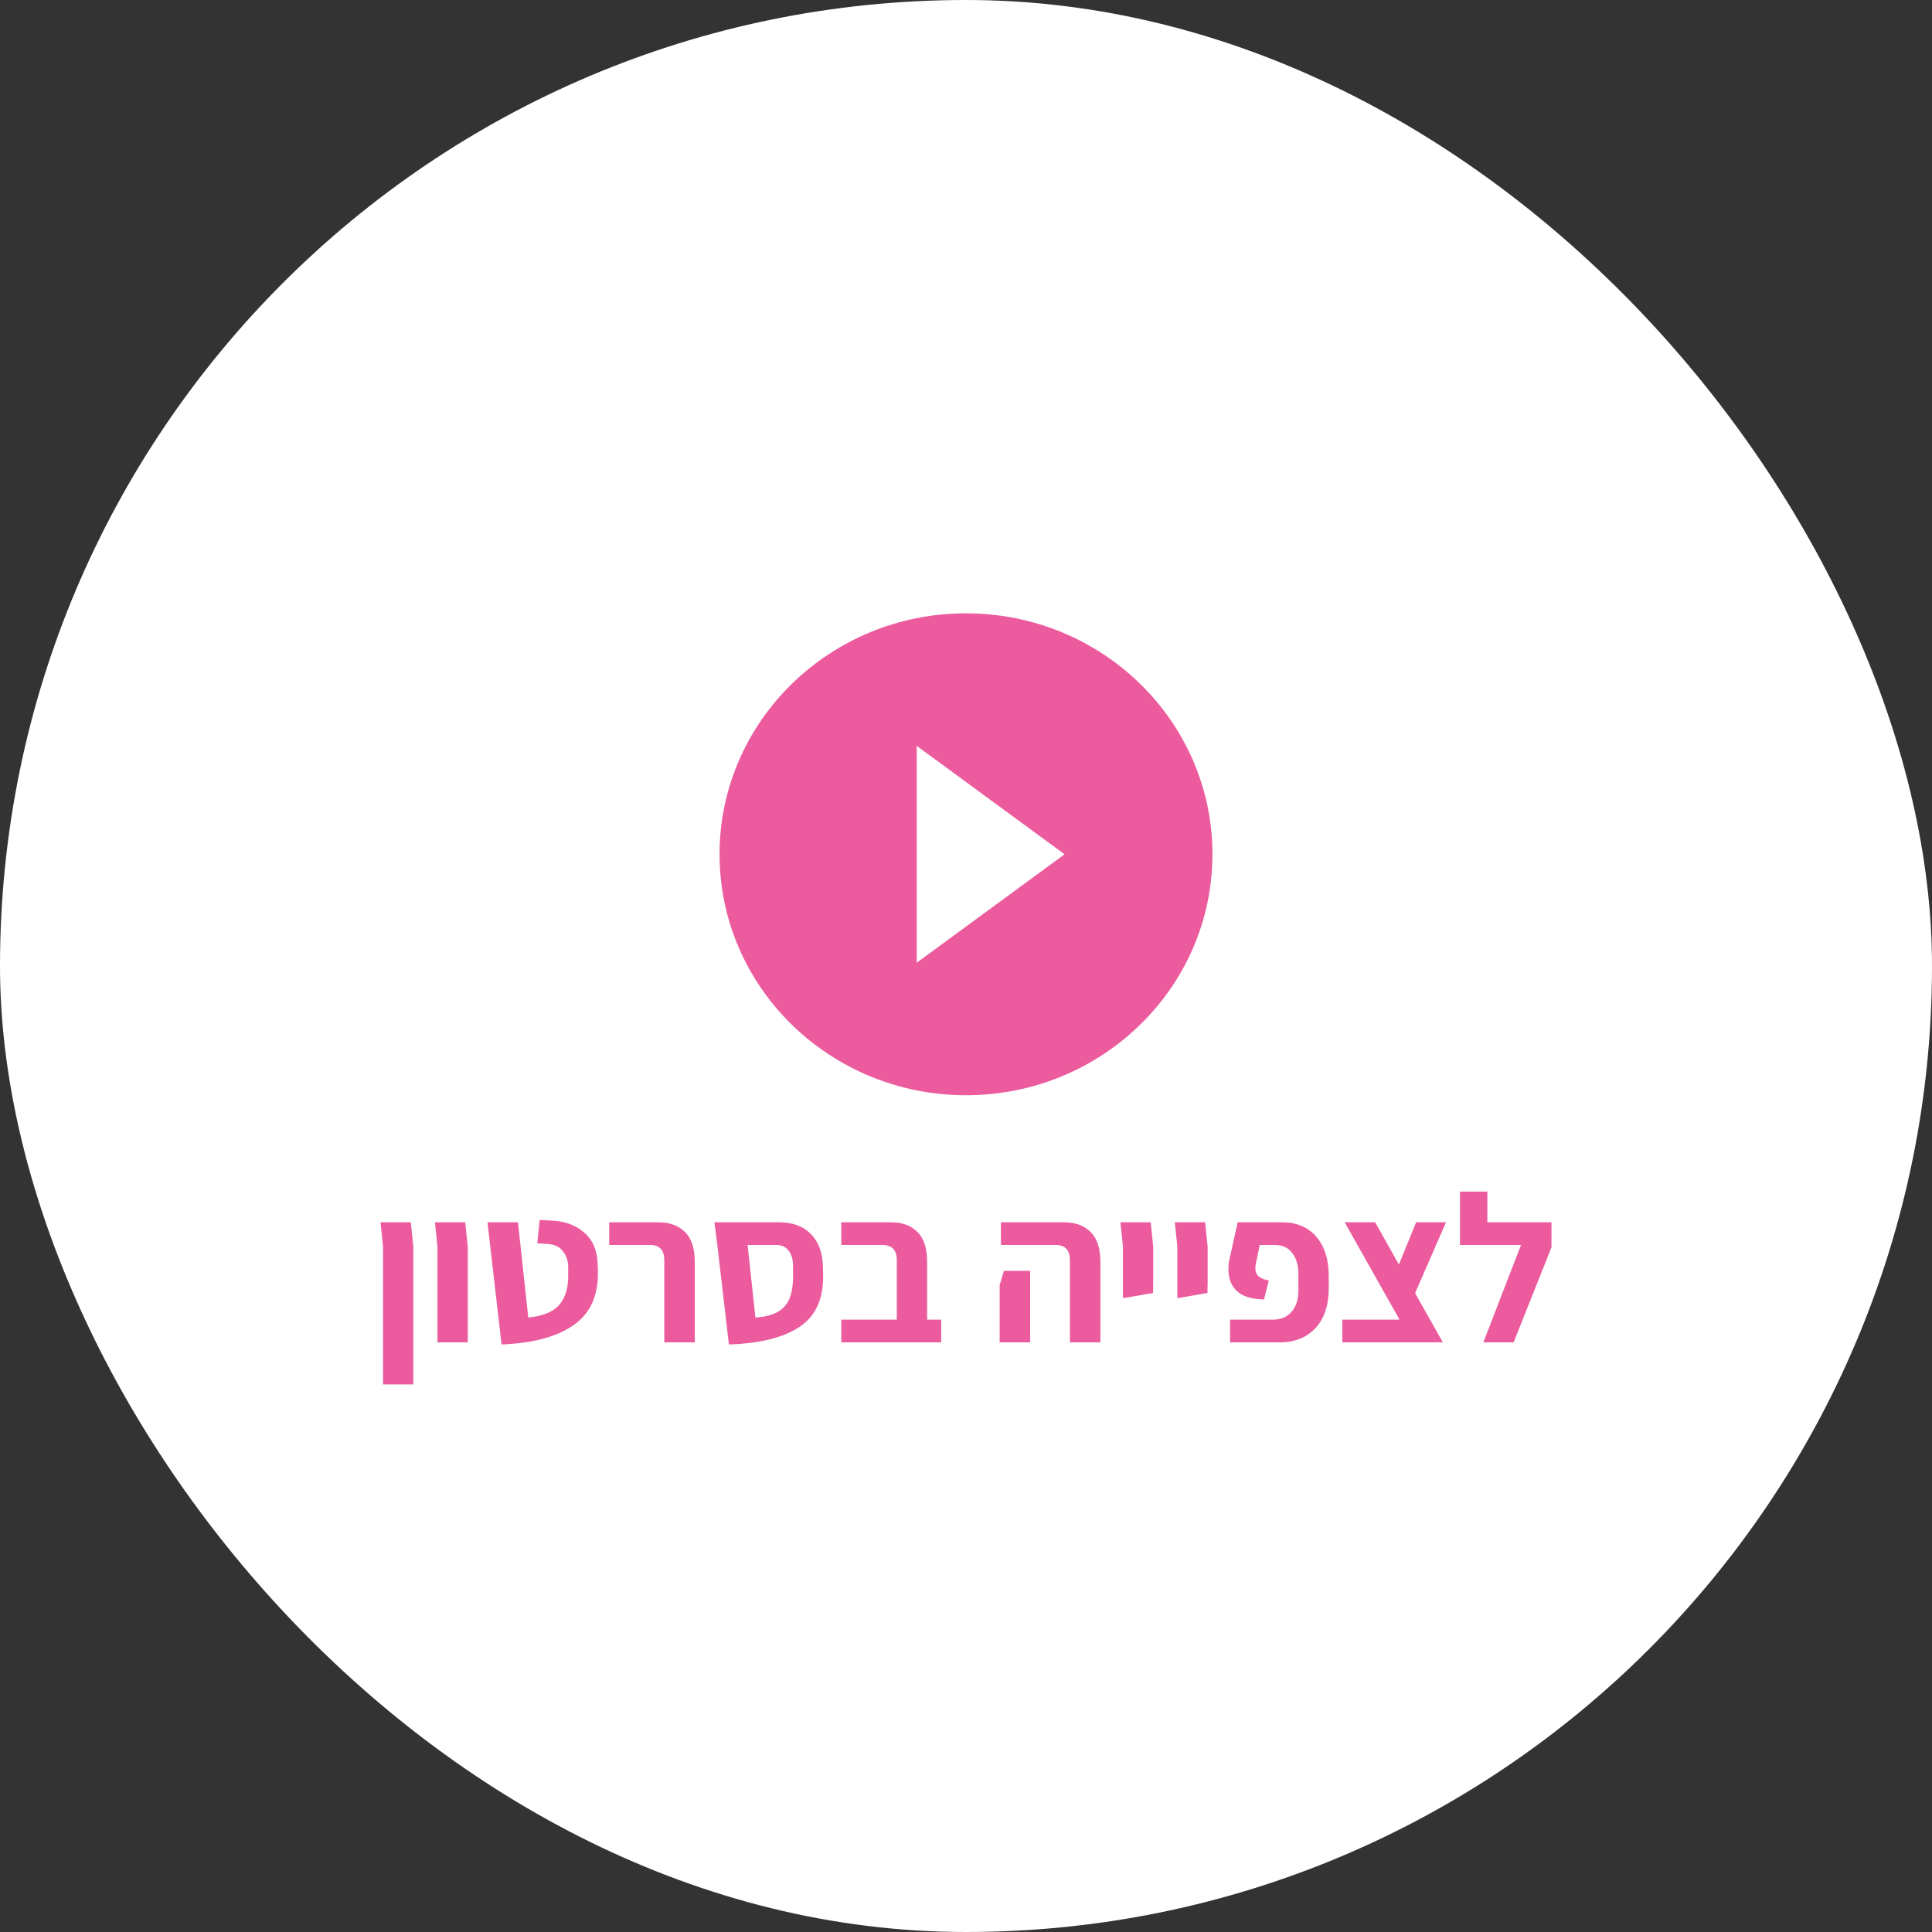
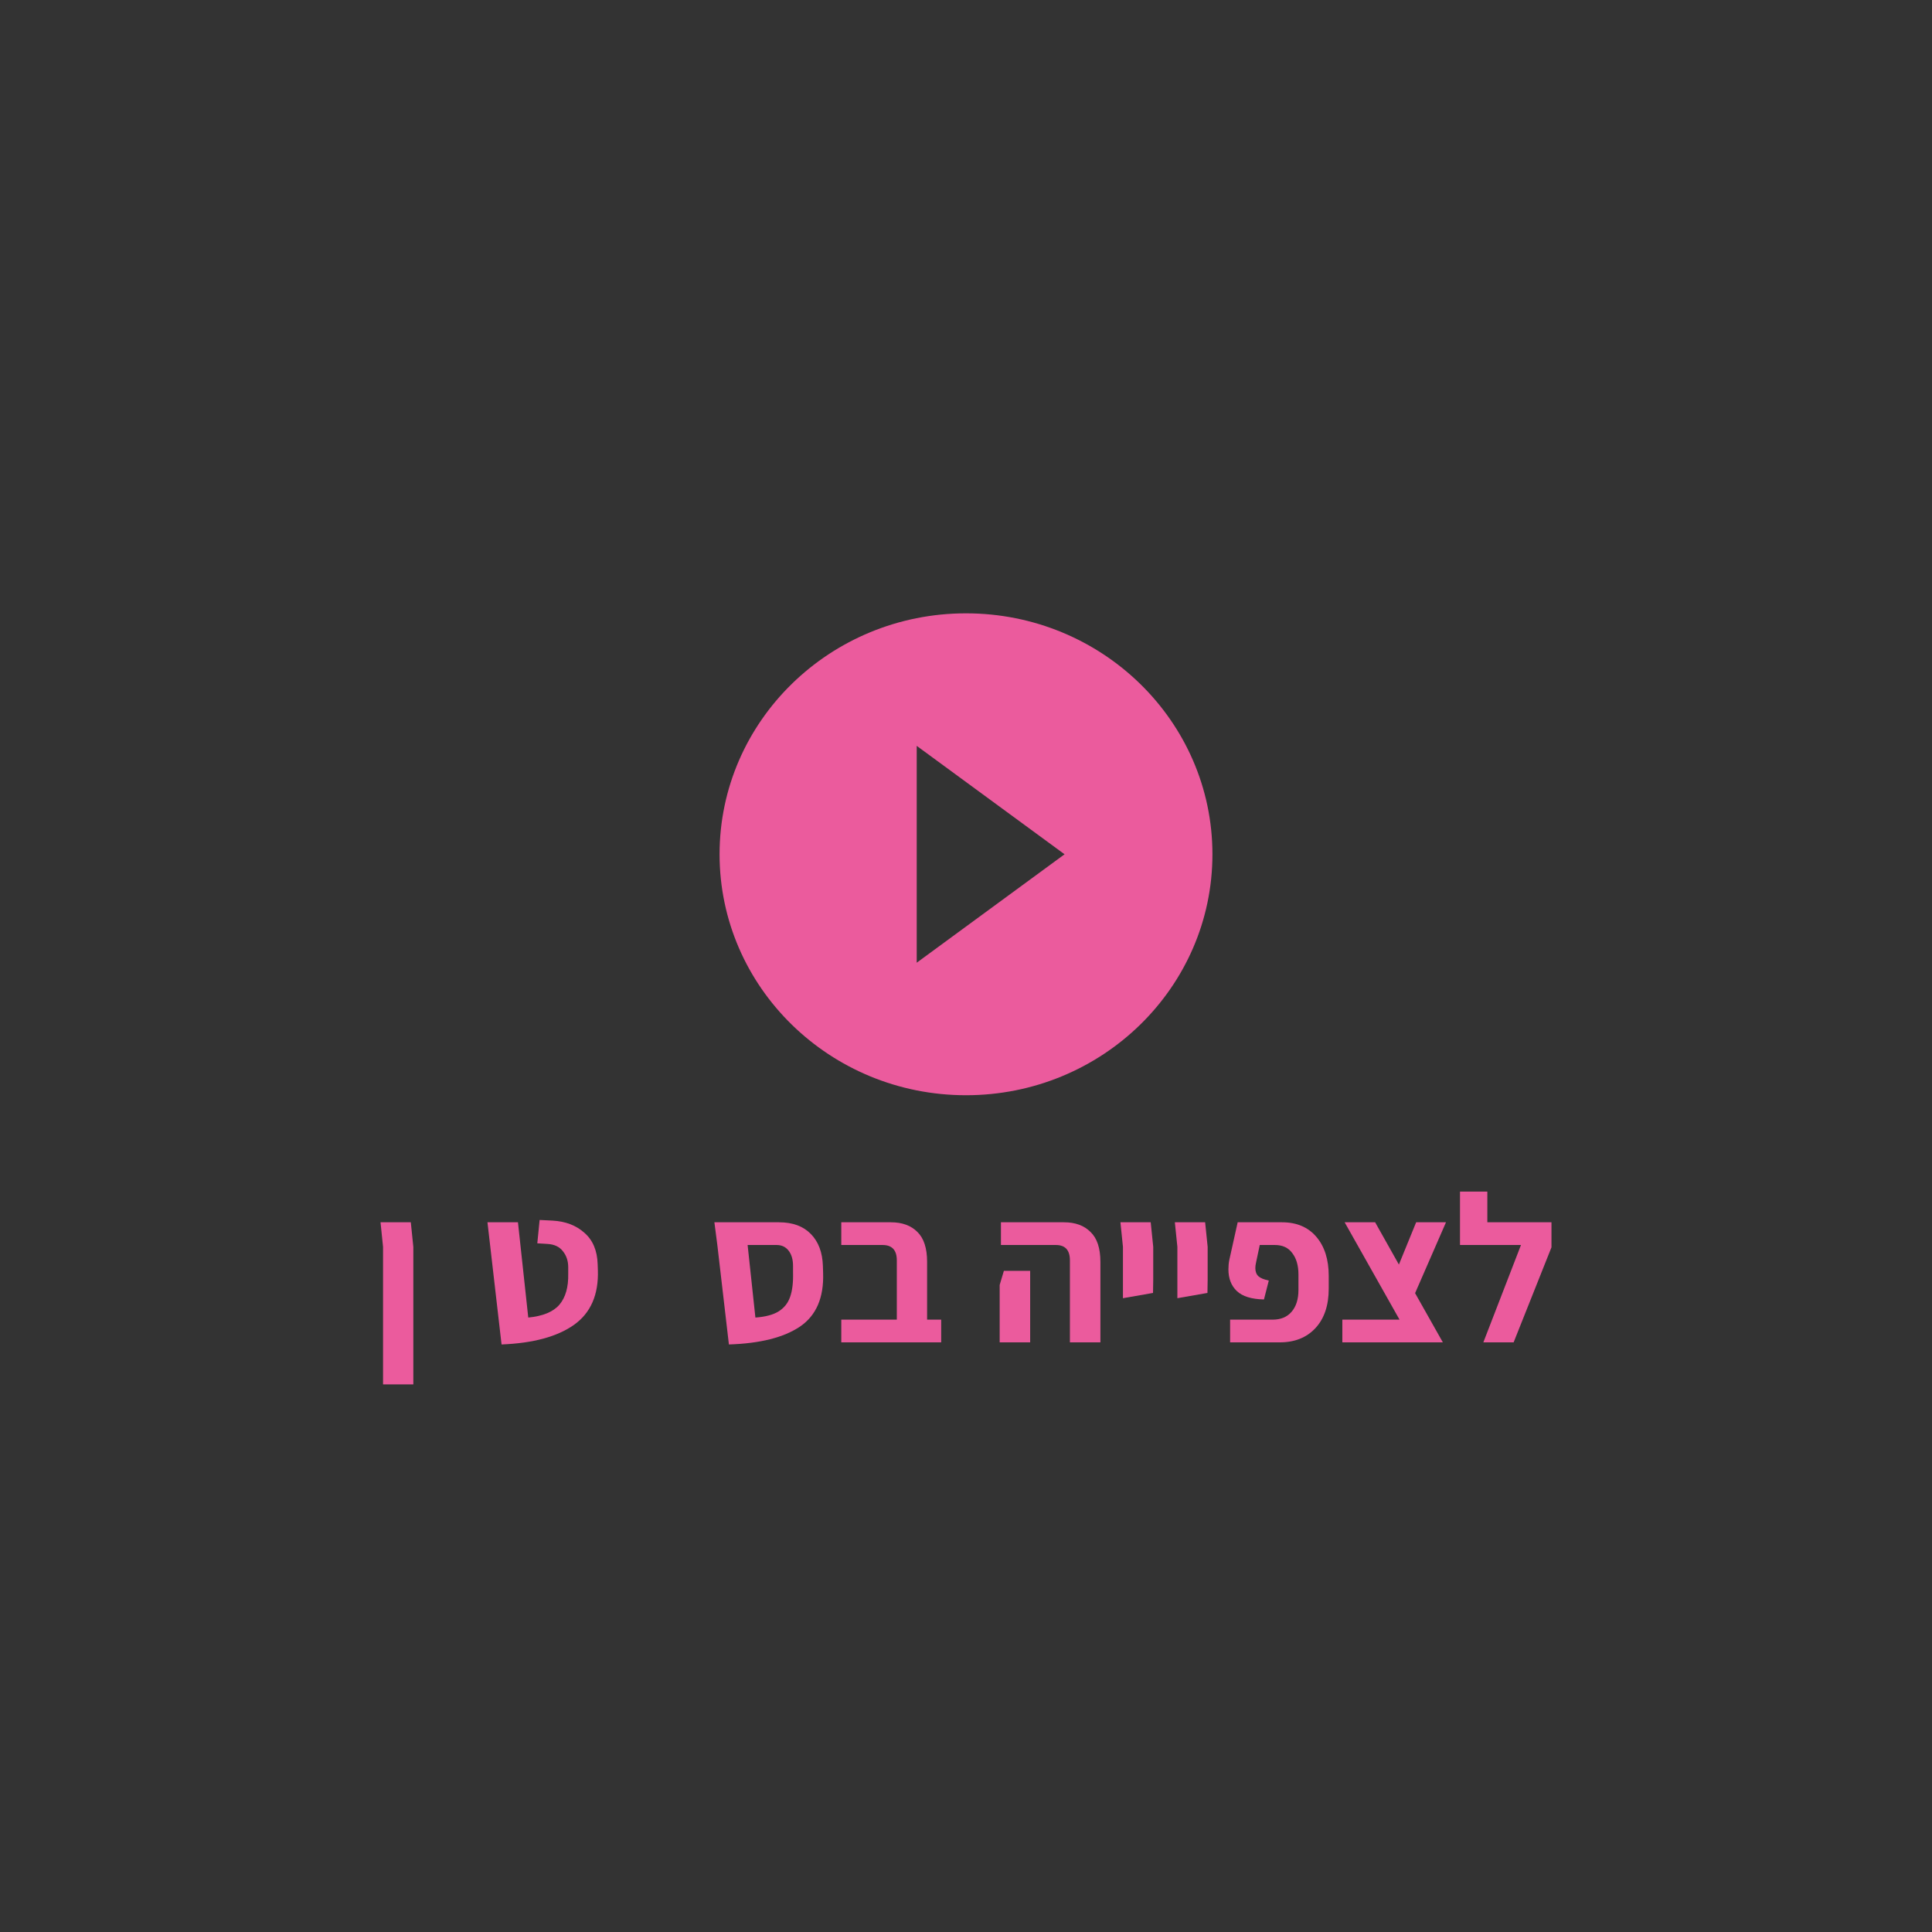
<svg xmlns="http://www.w3.org/2000/svg" width="147" height="147" viewBox="0 0 147 147" fill="none">
  <rect x="0" y="0" width="147" height="147" fill="#333333" stroke="none" />
-   <rect width="147" height="147" rx="73.5" fill="white" />
  <path fill-rule="evenodd" clip-rule="evenodd" d="M73.5 46.667C63.15 46.667 54.75 54.88 54.75 65C54.75 75.12 63.15 83.333 73.5 83.333C83.85 83.333 92.25 75.12 92.25 65C92.25 54.88 83.85 46.667 73.5 46.667ZM69.75 73.25V56.75L81 65L69.75 73.25Z" fill="#EB5B9D" />
  <path d="M29.145 94.872L28.953 93H31.257L31.449 94.872V105.336H29.145V94.872Z" fill="#EB5B9D" />
-   <path d="M33.286 94.872L33.094 93H35.398L35.59 94.872V102.136H33.286V94.872Z" fill="#EB5B9D" />
  <path d="M37.09 93H39.41L40.194 100.248C41.304 100.141 42.093 99.816 42.562 99.272C43.032 98.717 43.256 97.933 43.234 96.92V96.424C43.234 95.944 43.101 95.539 42.834 95.208C42.578 94.867 42.189 94.68 41.666 94.648L40.882 94.6L41.058 92.824L42.034 92.872C43.026 92.925 43.837 93.235 44.466 93.8C45.106 94.355 45.442 95.149 45.474 96.184L45.49 96.632C45.554 98.509 44.946 99.901 43.666 100.808C42.397 101.704 40.562 102.2 38.162 102.296L37.09 93Z" fill="#EB5B9D" />
-   <path d="M50.544 95.896C50.544 95.117 50.186 94.728 49.471 94.728H46.352V93H50.096C50.949 93 51.621 93.245 52.111 93.736C52.613 94.216 52.864 94.973 52.864 96.008V102.136H50.544V95.896Z" fill="#EB5B9D" />
  <path d="M62.628 96.856C62.692 98.733 62.105 100.093 60.868 100.936C59.631 101.768 57.828 102.221 55.46 102.296L54.58 94.728L54.356 93H59.268C60.313 93 61.124 93.299 61.7 93.896C62.276 94.483 62.58 95.293 62.612 96.328L62.628 96.856ZM57.476 100.248C58.233 100.195 58.82 100.04 59.236 99.784C59.663 99.517 59.956 99.149 60.116 98.68C60.287 98.2 60.361 97.576 60.34 96.808V96.328C60.34 95.837 60.228 95.448 60.004 95.16C59.78 94.872 59.476 94.728 59.092 94.728H56.884L57.476 100.248Z" fill="#EB5B9D" />
  <path d="M71.612 100.408V102.136H68.236H64.011V100.408H68.236V95.896C68.236 95.117 67.873 94.728 67.147 94.728H64.011V93H67.787C68.641 93 69.313 93.245 69.803 93.736C70.294 94.216 70.54 94.973 70.54 96.008V100.408H71.612Z" fill="#EB5B9D" />
  <path d="M81.406 95.896C81.406 95.117 81.049 94.728 80.334 94.728H76.158V93H80.958C81.811 93 82.484 93.245 82.974 93.736C83.475 94.216 83.726 94.973 83.726 96.008V102.136H81.406V95.896ZM76.062 97.768L76.382 96.696H78.382V102.136H76.062V97.768Z" fill="#EB5B9D" />
  <path d="M85.442 94.872L85.25 93H87.554L87.746 94.872V97.368L87.73 98.376L85.442 98.776V94.872Z" fill="#EB5B9D" />
  <path d="M89.583 94.872L89.391 93H91.695L91.887 94.872V97.368L91.871 98.376L89.583 98.776V94.872Z" fill="#EB5B9D" />
  <path d="M93.595 100.408H96.827C97.446 100.408 97.926 100.211 98.267 99.816C98.619 99.411 98.795 98.856 98.795 98.152V96.968C98.795 96.296 98.641 95.757 98.331 95.352C98.033 94.936 97.59 94.728 97.003 94.728H95.851L95.563 96.088C95.531 96.227 95.515 96.36 95.515 96.488C95.515 96.755 95.595 96.963 95.755 97.112C95.915 97.251 96.177 97.357 96.539 97.432L96.171 98.872C95.222 98.851 94.534 98.637 94.107 98.232C93.681 97.827 93.467 97.277 93.467 96.584C93.467 96.328 93.489 96.093 93.531 95.88L94.171 93H97.547C98.657 93 99.526 93.368 100.155 94.104C100.785 94.84 101.099 95.832 101.099 97.08V98.04C101.099 99.32 100.763 100.323 100.091 101.048C99.419 101.773 98.513 102.136 97.371 102.136H93.595V100.408Z" fill="#EB5B9D" />
  <path d="M107.67 98.392L109.782 102.136H107.462H102.134V100.408H106.486L102.31 93H104.63L106.438 96.216L107.75 93H110.021L107.67 98.392Z" fill="#EB5B9D" />
  <path d="M118.047 93V94.904L115.167 102.136H112.863L115.727 94.728H111.087V90.664H113.167V93H118.047Z" fill="#EB5B9D" />
</svg>